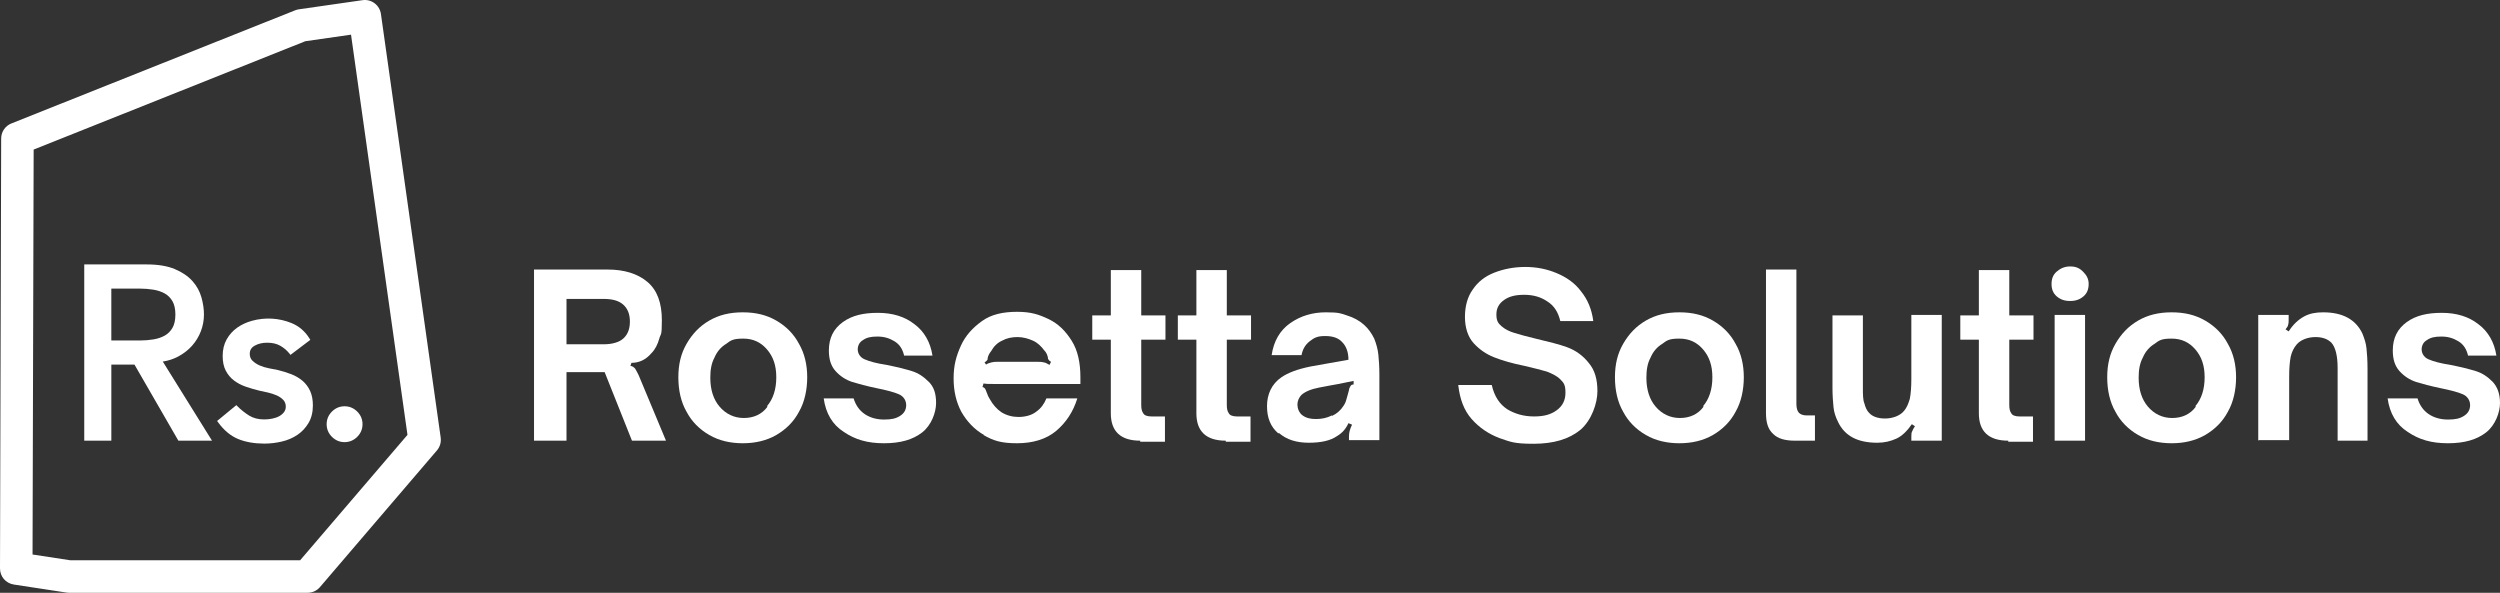
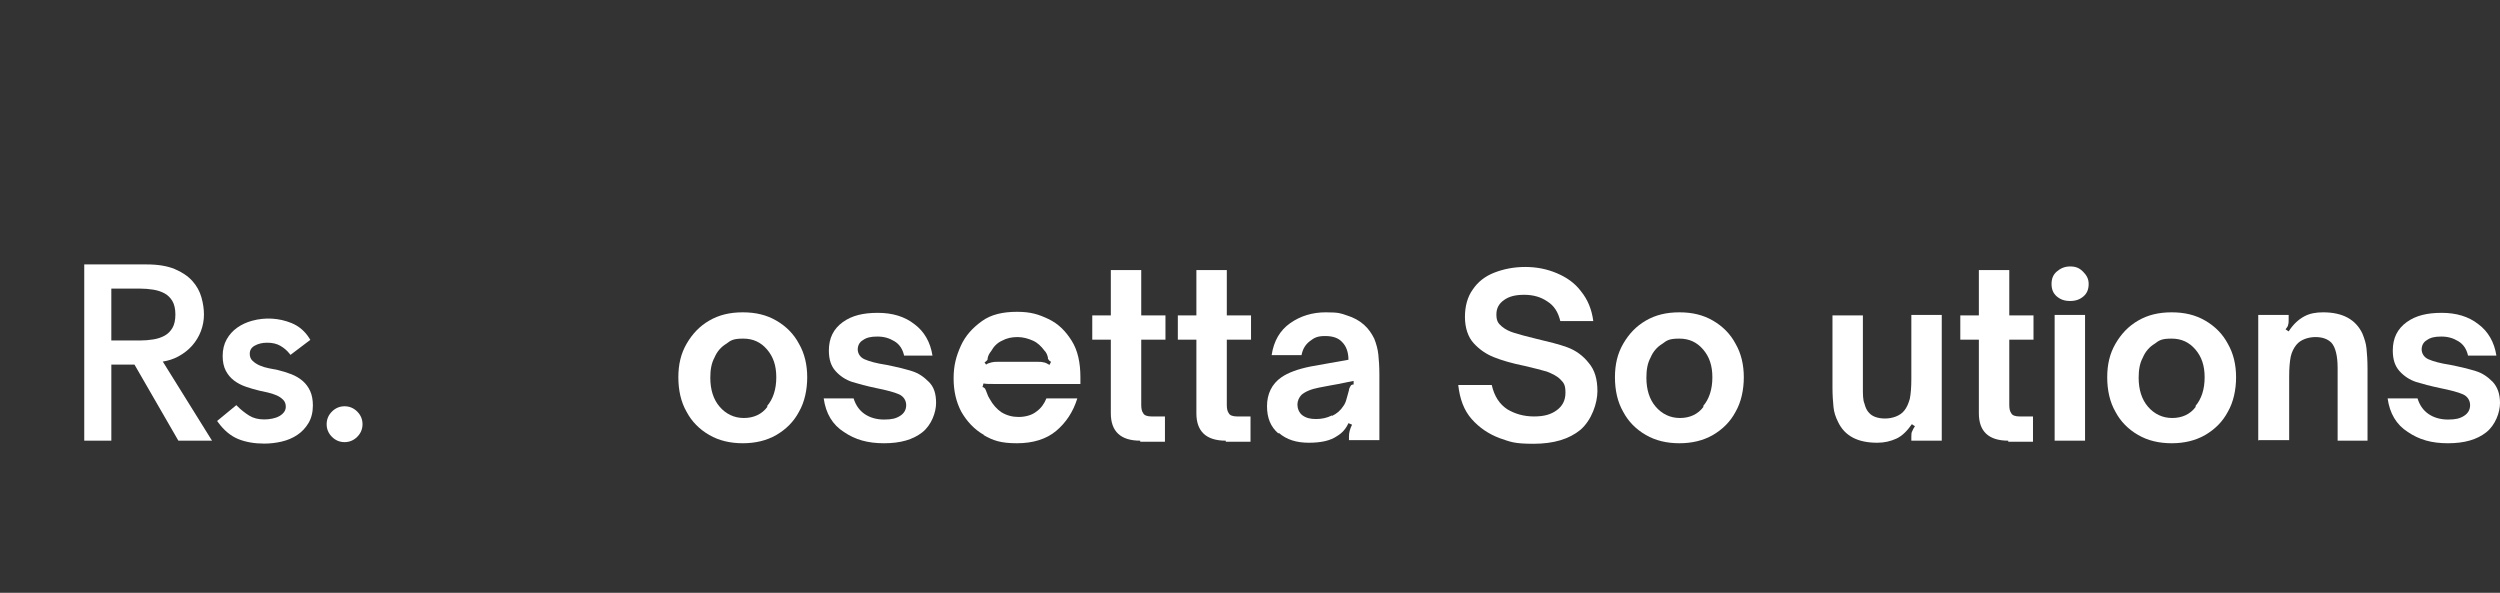
<svg xmlns="http://www.w3.org/2000/svg" id="Layer_1" version="1.1" viewBox="0 0 485 115">
  <rect x="0" y="0" width="485" height="115" fill="#333333" stroke="none" />
  <defs>
    <style>
      .st0 {
        fill: #fff;
      }
    </style>
  </defs>
  <g id="logo">
    <g id="text">
-       <path class="st0" d="M103.6,85.491v-33.2h14.3c3.2,0,5.8.8,7.7,2.4,1.9,1.6,2.8,4.1,2.8,7.4s-.2,2.5-.5,3.6-.8,2.1-1.5,2.8c-1.1,1.3-2.4,1.9-3.9,1.9l-.2.6c.4,0,.7.3.9.5.2.3.4.7.7,1.3l5.3,12.7h-6.6l-5.3-13.3h-7.4v13.3s-6.3,0-6.3,0ZM117.1,66.791c1.7,0,3-.4,3.8-1.1.9-.8,1.3-1.9,1.3-3.3s-.4-2.5-1.3-3.3-2.2-1.1-3.8-1.1h-7.2v8.8h7.2Z" />
      <path class="st0" d="M137.6,84.391c-1.9-1.1-3.4-2.6-4.4-4.5-1.1-1.9-1.6-4.2-1.6-6.7s.5-4.6,1.6-6.5,2.5-3.4,4.4-4.5,4-1.6,6.5-1.6,4.6.5,6.5,1.6,3.4,2.6,4.4,4.5c1.1,1.9,1.6,4.1,1.6,6.5s-.5,4.8-1.6,6.7c-1,1.9-2.5,3.4-4.4,4.5s-4.1,1.6-6.5,1.6-4.6-.5-6.5-1.6h0ZM148.8,78.791c1.2-1.4,1.8-3.3,1.8-5.6s-.6-4-1.8-5.4-2.7-2.1-4.6-2.1-2.4.3-3.3,1c-1,.6-1.8,1.5-2.3,2.7-.6,1.1-.8,2.4-.8,3.9,0,2.3.6,4.2,1.8,5.6s2.8,2.2,4.7,2.2,3.5-.7,4.6-2.2h0l-.1-.1Z" />
      <path class="st0" d="M163.7,83.791c-2.2-1.4-3.5-3.6-3.9-6.5h5.8c.4,1.3,1.1,2.3,2.1,3s2.3,1.1,3.8,1.1,2.3-.2,3.1-.7,1.2-1.2,1.2-2.1-.5-1.7-1.4-2.1-2.4-.8-4.4-1.2c-1.9-.4-3.4-.8-4.7-1.2-1.2-.4-2.3-1.1-3.2-2.1s-1.3-2.3-1.3-4c0-2.4.9-4.2,2.7-5.5s4-1.8,6.8-1.8,5.2.7,7.1,2.2c1.9,1.4,3.1,3.5,3.5,6.1h-5.5c-.3-1.3-.9-2.2-1.9-2.8s-2-.9-3.3-.9-2.1.2-2.8.7c-.7.4-1,1.1-1,1.8s.4,1.5,1.3,1.9c.9.4,2.3.8,4.3,1.1,2,.4,3.6.8,4.9,1.2,1.3.4,2.3,1.1,3.3,2.1s1.4,2.3,1.4,4.1-.9,4.3-2.7,5.7c-1.8,1.4-4.2,2.1-7.4,2.1s-5.6-.7-7.8-2.2h0Z" />
      <path class="st0" d="M190.9,84.391c-1.9-1.1-3.3-2.6-4.4-4.5-1-1.9-1.5-4-1.5-6.5s.5-4.3,1.4-6.3,2.3-3.5,4.1-4.8,4.1-1.8,6.8-1.8,4.2.5,6.1,1.4c1.9.9,3.3,2.3,4.5,4.2s1.7,4.3,1.7,7.1v1.3h-16.9c-.8,0-1.4,0-1.9-.1l-.2.7c.2,0,.4.2.5.3.1.2.2.4.3.7.2.6.4,1,.6,1.3.6,1.1,1.4,2,2.3,2.6,1,.6,2.1.9,3.3.9s2.5-.3,3.4-1c1-.7,1.6-1.6,2-2.6h6c-.8,2.6-2.2,4.7-4.1,6.3s-4.5,2.4-7.6,2.4-4.6-.5-6.5-1.6h.1ZM191.2,70.791c.4-.3.8-.4,1.2-.5s.7-.1,1.2-.1h7.6c.5,0,.9,0,1.2.1.4,0,.8.3,1.2.5l.3-.6c-.2-.1-.3-.2-.4-.3,0-.1-.2-.2-.2-.3v-.2c-.1-.5-.3-1-.7-1.4-.6-.8-1.3-1.5-2.2-1.9s-1.9-.7-3-.7-2.1.2-3,.7c-.9.4-1.6,1.1-2.1,2-.4.5-.6.9-.7,1.4v.2c0,.1-.1.2-.2.3s-.2.2-.4.3l.4.6h0l-.2-.1Z" />
      <path class="st0" d="M221.2,85.491c-3.8,0-5.7-1.8-5.7-5.3v-14.3h-3.6v-4.7h3.6v-8.8h5.9v8.8h4.7v4.7h-4.7v12.6c0,.8.1,1.3.4,1.7.2.4.8.6,1.6.6h2.6v4.9h-4.8v-.2Z" />
      <path class="st0" d="M237.8,85.491c-3.8,0-5.7-1.8-5.7-5.3v-14.3h-3.6v-4.7h3.6v-8.8h5.9v8.8h4.7v4.7h-4.7v12.6c0,.8.1,1.3.4,1.7.2.4.8.6,1.6.6h2.6v4.9h-4.8v-.2Z" />
      <path class="st0" d="M248,84.091c-1.5-1.3-2.2-3-2.2-5.3s.9-4.3,2.8-5.6c1.3-.9,3.2-1.6,5.7-2.1l7.3-1.3c0-1.4-.4-2.6-1.2-3.4-.7-.8-1.8-1.2-3.3-1.2s-2.1.3-3,1-1.4,1.6-1.6,2.7h-5.8c.4-2.7,1.6-4.8,3.6-6.2s4.3-2.1,6.9-2.1,2.9.2,4.1.6c1.3.4,2.4,1,3.3,1.8s1.5,1.7,2,2.7c.4,1,.7,2.1.8,3.1.1,1,.2,2.3.2,3.9v12.7h-5.9v-.7c0-.8.2-1.5.6-2.3l-.7-.3c-.5,1.1-1.2,1.9-2.2,2.5-1.3.9-3.1,1.3-5.5,1.3s-4.3-.6-5.8-1.9h0l-.1.1ZM258.4,80.691c.9-.4,1.7-1.1,2.2-1.9.3-.4.5-.9.6-1.3s.3-1,.5-1.8c0-.3.2-.6.3-.8s.3-.3.6-.3v-.7c-2.4.5-3.9.8-4.6.9l-2.1.4c-1.6.3-2.7.8-3.4,1.4-.5.5-.8,1.2-.8,1.9s.3,1.6,1,2.1,1.5.7,2.6.7,2.1-.2,3.1-.7h0v.1Z" />
      <path class="st0" d="M290.9,84.991c-2.1-.8-3.9-2-5.4-3.7s-2.3-3.9-2.6-6.6h6.5c.5,2.2,1.5,3.7,3,4.7,1.5.9,3.2,1.4,5.2,1.4s3.3-.4,4.4-1.2c1.1-.8,1.7-1.9,1.7-3.4s-.3-1.9-1-2.6-1.6-1.1-2.6-1.5c-1.1-.3-2.5-.7-4.3-1.1-2.5-.5-4.5-1.1-6-1.7-1.5-.6-2.8-1.5-3.9-2.7s-1.7-3-1.7-5.1.5-3.9,1.5-5.3c1-1.5,2.4-2.6,4.2-3.3,1.8-.7,3.8-1.1,6-1.1s4.2.4,6.1,1.2,3.5,1.9,4.7,3.5c1.3,1.6,2.1,3.5,2.4,5.8h-6.4c-.4-1.7-1.2-3-2.5-3.8-1.3-.9-2.8-1.3-4.5-1.3s-2.9.3-3.9,1-1.5,1.6-1.5,2.8.3,1.7,1,2.3,1.5,1,2.5,1.3,2.4.7,4.1,1.1c2.5.6,4.6,1.1,6.2,1.7,1.6.6,3,1.6,4.1,3,1.2,1.4,1.7,3.2,1.7,5.5s-1.1,5.6-3.3,7.5c-2.2,1.8-5.2,2.7-9.1,2.7s-4.5-.4-6.6-1.1h0Z" />
      <path class="st0" d="M319.3,84.391c-1.9-1.1-3.4-2.6-4.4-4.5-1.1-1.9-1.6-4.2-1.6-6.7s.5-4.6,1.6-6.5,2.5-3.4,4.4-4.5,4-1.6,6.5-1.6,4.6.5,6.5,1.6,3.4,2.6,4.4,4.5c1.1,1.9,1.6,4.1,1.6,6.5s-.5,4.8-1.6,6.7c-1,1.9-2.5,3.4-4.4,4.5s-4.1,1.6-6.5,1.6-4.6-.5-6.5-1.6ZM330.4,78.791c1.2-1.4,1.8-3.3,1.8-5.6s-.6-4-1.8-5.4c-1.2-1.4-2.7-2.1-4.6-2.1s-2.4.3-3.3,1c-1,.6-1.8,1.5-2.3,2.7-.6,1.1-.8,2.4-.8,3.9,0,2.3.6,4.2,1.8,5.6,1.2,1.4,2.8,2.2,4.7,2.2s3.5-.7,4.6-2.2h0l-.1-.1Z" />
-       <path class="st0" d="M348.2,85.491c-1.9,0-3.3-.4-4.2-1.3-1-.9-1.4-2.2-1.4-4.1v-27.8h5.9v26.1c0,.8.2,1.4.5,1.7.3.3.8.5,1.5.5h1.6v4.9h-3.9Z" />
      <path class="st0" d="M356.6,81.891c-.5-1-.8-1.9-.9-2.9s-.2-2.3-.2-3.8v-14h5.9v14.1c0,1.2,0,2.3.3,3,.2.8.5,1.4.9,1.8.6.7,1.7,1.1,3.1,1.1s2.9-.5,3.7-1.5c.5-.6.8-1.3,1.1-2.3.2-1,.3-2.3.3-3.9v-12.4h5.9v24.4h-5.9v-.8c0-.4,0-.8.2-1.1.1-.3.3-.6.5-.9l-.6-.4c-.9,1.3-1.9,2.3-3,2.8s-2.3.8-3.7.8c-3.8,0-6.3-1.3-7.6-4h0Z" />
      <path class="st0" d="M389.6,85.491c-3.8,0-5.7-1.8-5.7-5.3v-14.3h-3.6v-4.7h3.6v-8.8h5.9v8.8h4.7v4.7h-4.7v12.6c0,.8.1,1.3.4,1.7.2.4.8.6,1.6.6h2.6v4.9h-4.8v-.2Z" />
      <path class="st0" d="M399,57.491c-.7-.6-1-1.4-1-2.4s.3-1.8,1-2.4,1.5-1,2.6-1,1.8.3,2.5,1,1.1,1.4,1.1,2.4-.3,1.8-1,2.4c-.7.6-1.5.9-2.6.9s-1.9-.3-2.6-.9ZM404.5,85.491h-5.9v-24.4h5.9v24.4Z" />
      <path class="st0" d="M414.8,84.391c-1.9-1.1-3.4-2.6-4.4-4.5-1.1-1.9-1.6-4.2-1.6-6.7s.5-4.6,1.6-6.5,2.5-3.4,4.4-4.5,4-1.6,6.5-1.6,4.6.5,6.5,1.6,3.4,2.6,4.4,4.5c1.1,1.9,1.6,4.1,1.6,6.5s-.5,4.8-1.6,6.7c-1,1.9-2.5,3.4-4.4,4.5s-4.1,1.6-6.5,1.6-4.6-.5-6.5-1.6ZM425.9,78.791c1.2-1.4,1.8-3.3,1.8-5.6s-.6-4-1.8-5.4c-1.2-1.4-2.7-2.1-4.6-2.1s-2.4.3-3.3,1c-1,.6-1.8,1.5-2.3,2.7-.6,1.1-.8,2.4-.8,3.9,0,2.3.6,4.2,1.8,5.6,1.2,1.4,2.8,2.2,4.7,2.2s3.5-.7,4.6-2.2h0l-.1-.1Z" />
      <path class="st0" d="M438.1,85.491v-24.4h5.9v.8c0,.5,0,.8-.1,1.1,0,.3-.3.6-.5.9l.6.4c.9-1.4,1.9-2.3,3-2.9,1.1-.6,2.3-.8,3.7-.8,3.8,0,6.3,1.4,7.6,4.1.4,1,.7,1.9.8,2.9.1,1,.2,2.3.2,3.9v14h-5.8v-14.1c0-2.3-.4-4-1.2-4.9-.7-.7-1.7-1.1-3.1-1.1s-2.9.5-3.7,1.5c-.5.6-.9,1.4-1.1,2.3-.2,1-.3,2.3-.3,3.8v12.4h-5.9l-.1.1Z" />
      <path class="st0" d="M467.1,83.791c-2.2-1.4-3.5-3.6-3.9-6.5h5.8c.4,1.3,1.1,2.3,2.1,3s2.3,1.1,3.8,1.1,2.3-.2,3.1-.7c.8-.5,1.2-1.2,1.2-2.1s-.5-1.7-1.4-2.1-2.4-.8-4.4-1.2c-1.9-.4-3.4-.8-4.7-1.2-1.2-.4-2.3-1.1-3.2-2.1-.9-1-1.3-2.3-1.3-4,0-2.4.9-4.2,2.7-5.5s4-1.8,6.8-1.8,5.2.7,7.1,2.2c1.9,1.4,3.1,3.5,3.5,6.1h-5.5c-.3-1.3-.9-2.2-1.9-2.8s-2-.9-3.3-.9-2.1.2-2.8.7c-.7.4-1,1.1-1,1.8s.4,1.5,1.3,1.9,2.3.8,4.3,1.1c2,.4,3.6.8,4.9,1.2s2.3,1.1,3.3,2.1c.9,1,1.4,2.3,1.4,4.1s-.9,4.3-2.7,5.7c-1.8,1.4-4.2,2.1-7.4,2.1s-5.6-.7-7.8-2.2h0Z" />
    </g>
    <g id="logomark">
-       <path class="st0" d="M85.493,84.892L73.9,2.713c-.116-.823-.564-1.581-1.229-2.079-.678-.51-1.508-.72-2.341-.601l-12.357,1.775c-.249.037-.491.102-.718.193L2.213,23.947c-1.203.479-1.982,1.626-1.985,2.92L0,110.272c-.004,1.573,1.122,2.887,2.676,3.126l10.24,1.566c.161.023.321.036.476.036h46.285c.922,0,1.795-.402,2.395-1.103l22.693-26.514c.588-.686.853-1.594.727-2.49ZM79.049,84.365l-20.824,24.329H13.642s-7.329-1.12-7.329-1.12l.215-78.559L59.227,7.999l8.872-1.275,10.951,77.641Z" />
      <g>
        <path class="st0" d="M34.578,69.161c1.059-.571,1.968-1.281,2.7-2.112.734-.833,1.305-1.776,1.696-2.804.393-1.028.592-2.113.592-3.225,0-1.067-.164-2.19-.487-3.336-.328-1.165-.918-2.231-1.755-3.168-.834-.932-1.983-1.711-3.414-2.314-1.426-.599-3.255-.903-5.434-.903h-12.131v34.191h5.255v-14.751h4.494l8.511,14.751h6.526l-9.549-15.345c1.085-.167,2.091-.498,2.998-.986ZM33.459,63.607c-.375.649-.878,1.153-1.496,1.498-.639.356-1.379.604-2.201.739-.844.139-1.707.209-2.565.209h-5.6v-10.063h5.6c.856,0,1.719.07,2.565.208.824.135,1.564.384,2.201.739.617.345,1.12.849,1.496,1.497.376.652.566,1.522.566,2.587s-.19,1.935-.566,2.587Z" />
        <path class="st0" d="M58.707,73.893c-.612-.529-1.347-.964-2.184-1.292-.82-.321-1.702-.596-2.637-.821-.473-.095-1.042-.205-1.705-.332-.631-.12-1.234-.302-1.792-.544-.542-.235-1.015-.545-1.407-.923-.356-.342-.529-.783-.529-1.349,0-.688.305-1.197.931-1.557.681-.391,1.504-.59,2.446-.59,1.003,0,1.858.198,2.54.59.698.401,1.293.905,1.767,1.498l.218.272,3.847-2.913-.172-.278c-.857-1.384-2.028-2.386-3.478-2.98-2.405-.982-5.105-1.153-7.678-.439-1.059.293-2.019.74-2.854,1.329-.843.595-1.531,1.358-2.043,2.267-.517.917-.78,2.003-.78,3.226,0,1.126.204,2.089.608,2.862.403.77.947,1.415,1.616,1.917.657.493,1.422.892,2.273,1.186.832.288,1.718.545,2.648.769.47.094,1.009.212,1.62.354.592.136,1.16.32,1.69.548.503.215.941.514,1.301.887.33.345.491.774.491,1.312,0,.398-.109.738-.331,1.04-.236.319-.548.588-.926.798-.392.218-.85.38-1.363.482-.521.105-1.045.158-1.56.158-1.156,0-2.142-.252-2.93-.749-.828-.522-1.586-1.125-2.254-1.794l-.23-.23-3.728,3.07.199.273c1.139,1.562,2.455,2.652,3.914,3.242,1.439.582,3.131.877,5.029.877,1.122,0,2.255-.13,3.367-.387,1.125-.261,2.143-.692,3.026-1.28.89-.594,1.627-1.372,2.189-2.314.566-.951.854-2.102.854-3.422,0-1.087-.178-2.029-.528-2.797-.351-.769-.844-1.431-1.463-1.966Z" />
        <path class="st0" d="M63.37,82.296c0,.945.345,1.77,1.027,2.451.682.681,1.507,1.027,2.452,1.027s1.77-.346,2.452-1.027c.682-.682,1.028-1.507,1.028-2.451s-.346-1.77-1.028-2.452c-.682-.681-1.507-1.027-2.452-1.027s-1.77.346-2.452,1.027c-.681.681-1.027,1.506-1.027,2.452Z" />
      </g>
    </g>
  </g>
</svg>